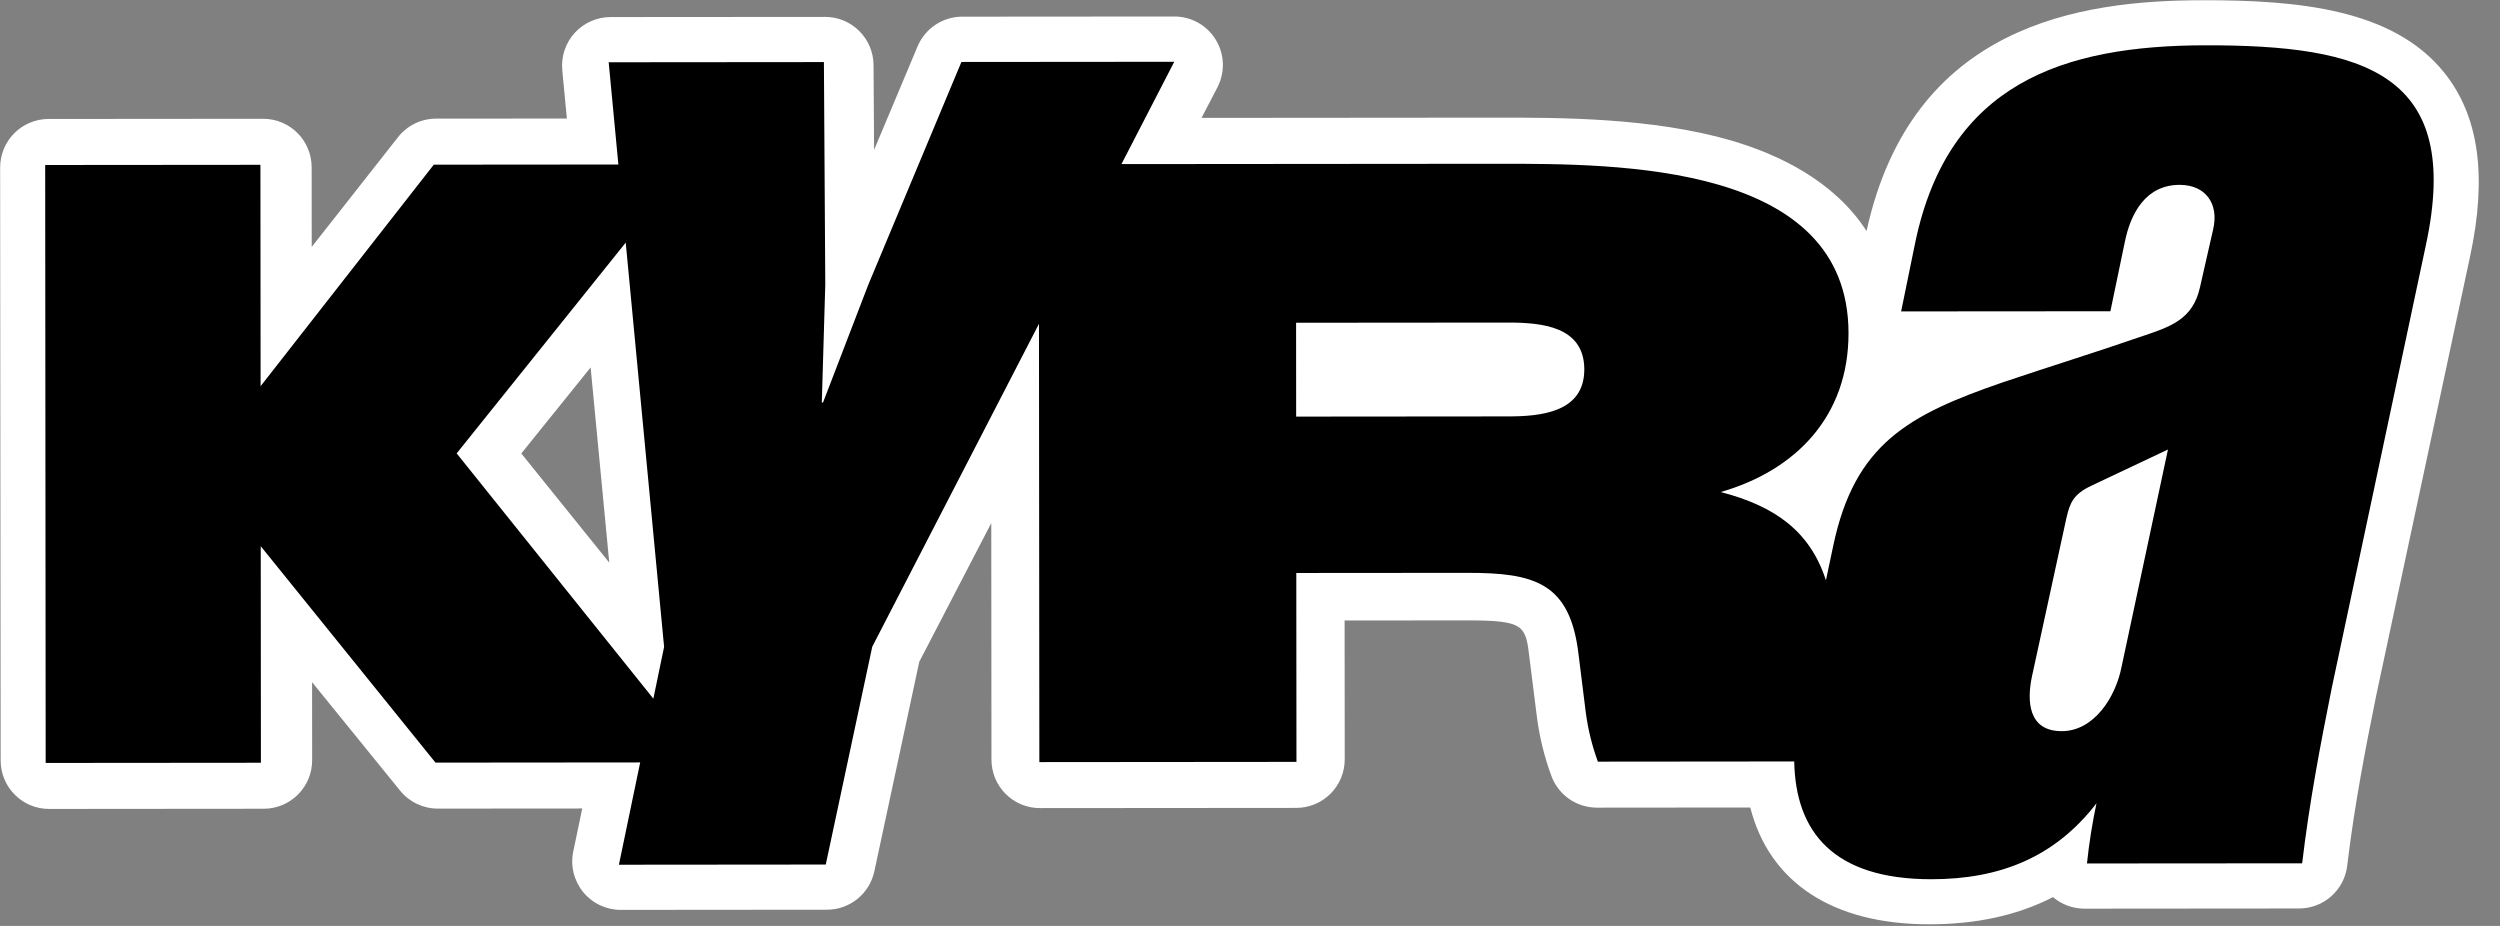
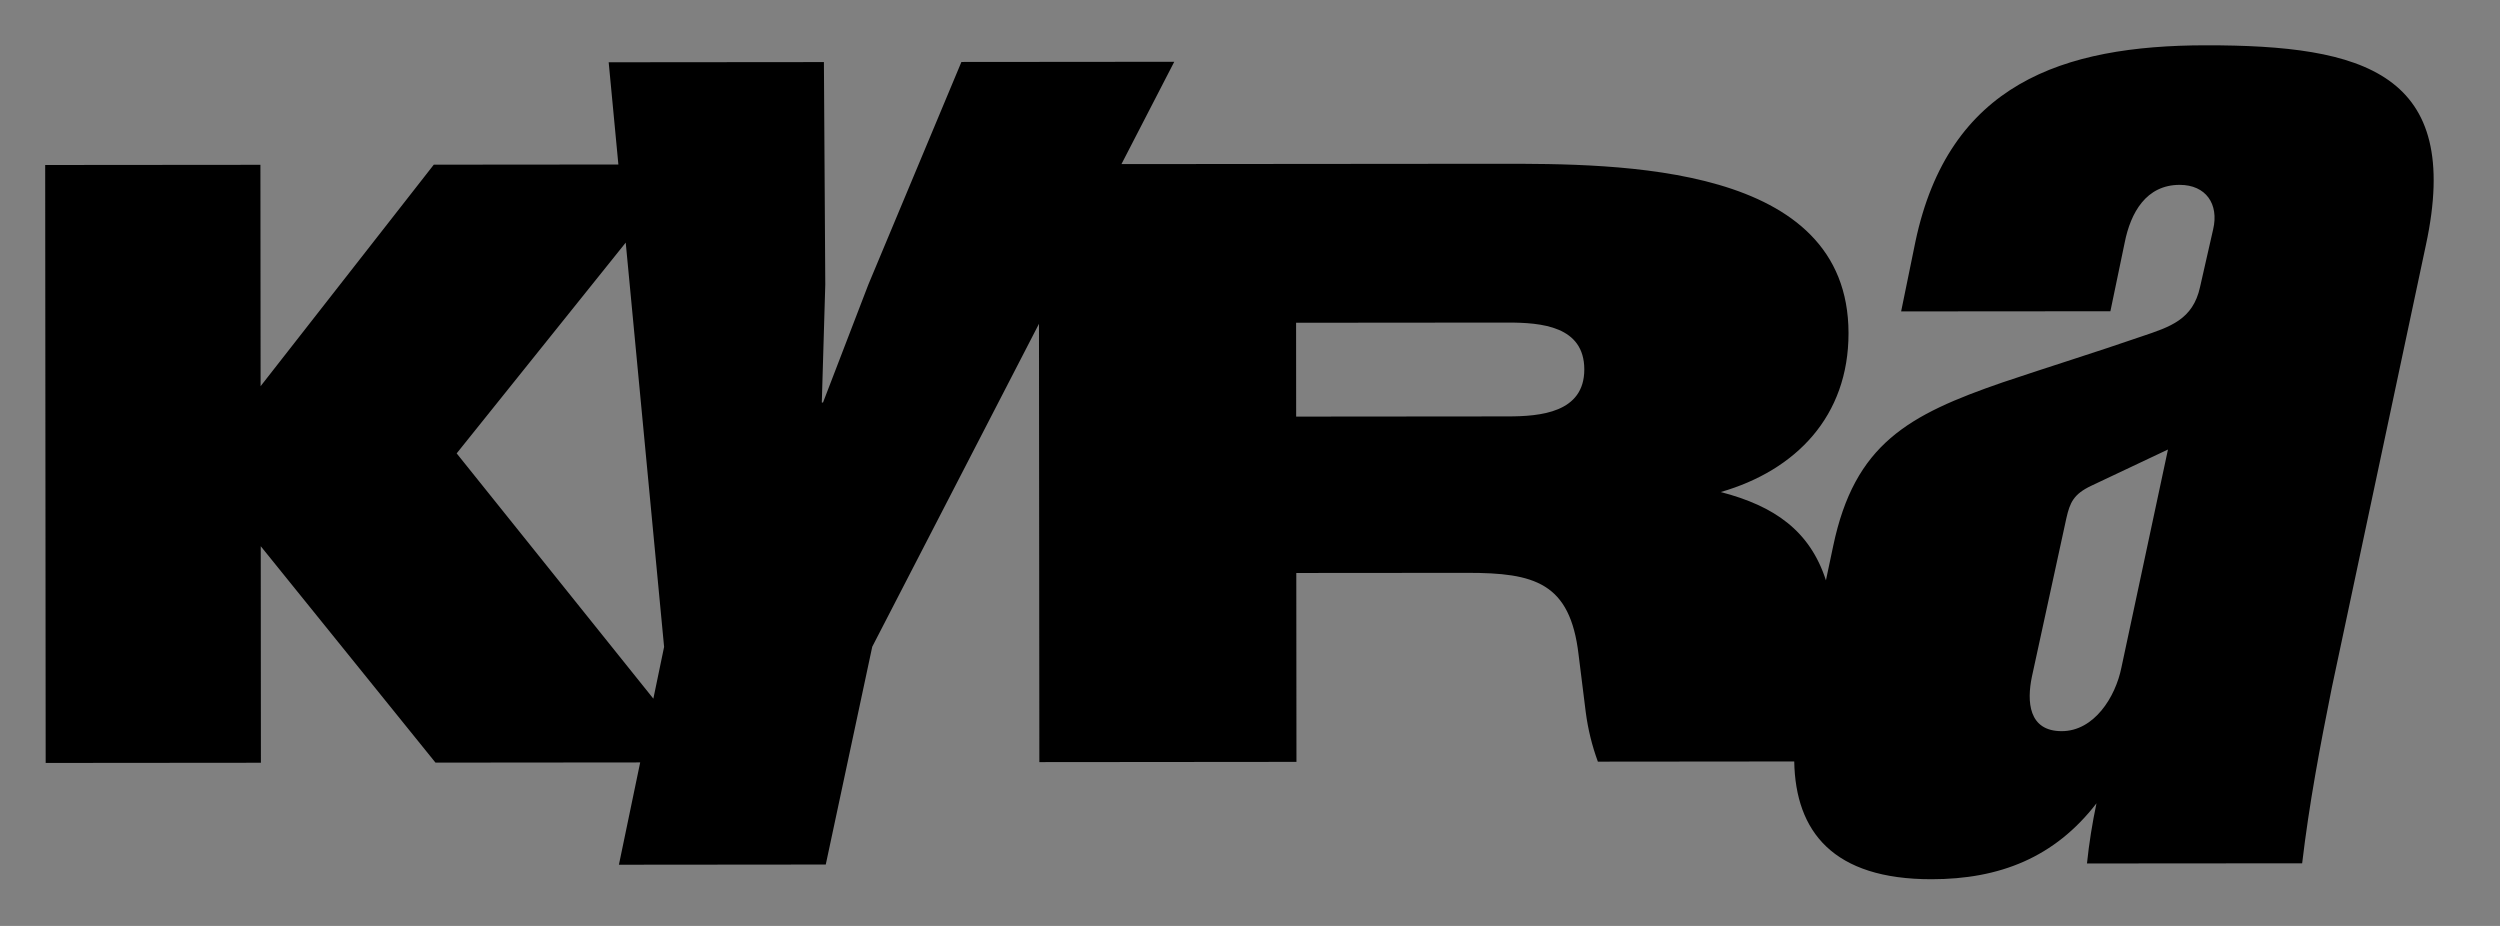
<svg xmlns="http://www.w3.org/2000/svg" width="108" height="40" viewBox="0 0 108 40" fill="none">
  <rect x="0" y="0" width="108" height="40" fill="#808080" stroke="none" />
-   <path d="M83.356 39.93C79.168 39.934 76.44 38.122 75.612 34.884L68.985 34.89C68.562 34.89 68.149 34.762 67.8 34.523C67.451 34.284 67.183 33.945 67.031 33.55C66.722 32.72 66.509 31.857 66.395 30.979C66.395 30.966 66.079 28.469 66.079 28.469C65.909 27.018 65.883 26.799 63.364 26.801L58.087 26.805L58.092 32.805C58.092 33.081 58.038 33.353 57.933 33.607C57.828 33.861 57.674 34.092 57.48 34.287C57.285 34.481 57.055 34.636 56.801 34.741C56.547 34.846 56.275 34.901 56 34.901L44.926 34.91C44.652 34.911 44.379 34.857 44.125 34.752C43.871 34.647 43.64 34.493 43.446 34.299C43.251 34.104 43.097 33.874 42.991 33.62C42.886 33.366 42.832 33.093 42.831 32.818L42.823 22.598L39.713 28.588L37.771 37.644C37.67 38.112 37.413 38.532 37.041 38.833C36.669 39.134 36.205 39.299 35.726 39.299L26.815 39.307C26.504 39.307 26.197 39.238 25.916 39.104C25.634 38.97 25.387 38.775 25.19 38.534C24.994 38.292 24.854 38.01 24.78 37.707C24.706 37.404 24.701 37.089 24.765 36.784L25.153 34.927L18.914 34.932C18.602 34.932 18.295 34.863 18.014 34.729C17.732 34.596 17.484 34.401 17.288 34.159L13.482 29.471L13.485 32.843C13.485 33.118 13.431 33.39 13.326 33.644C13.221 33.898 13.067 34.129 12.873 34.324C12.679 34.518 12.448 34.673 12.195 34.778C11.941 34.884 11.669 34.938 11.394 34.938L2.123 34.946C1.848 34.947 1.575 34.893 1.321 34.788C1.067 34.683 0.836 34.529 0.642 34.334C0.447 34.14 0.293 33.91 0.188 33.656C0.082 33.401 0.028 33.129 0.028 32.854L0.006 7.236C0.006 6.68 0.226 6.147 0.618 5.754C1.01 5.361 1.542 5.14 2.098 5.139L11.369 5.131C11.924 5.131 12.456 5.352 12.849 5.744C13.242 6.137 13.463 6.669 13.463 7.224L13.466 10.667L17.195 5.925C17.39 5.676 17.64 5.474 17.924 5.336C18.209 5.197 18.521 5.125 18.837 5.125L24.489 5.12L24.29 3.031C24.263 2.741 24.296 2.448 24.388 2.171C24.48 1.895 24.628 1.64 24.824 1.425C25.02 1.209 25.259 1.036 25.525 0.918C25.791 0.799 26.079 0.738 26.371 0.737L35.642 0.73C36.195 0.729 36.726 0.948 37.119 1.338C37.511 1.728 37.734 2.257 37.737 2.811L37.76 6.476L39.638 2.008C39.797 1.627 40.065 1.302 40.407 1.073C40.75 0.844 41.153 0.721 41.565 0.72L50.733 0.713C51.093 0.712 51.446 0.805 51.76 0.981C52.073 1.157 52.336 1.412 52.523 1.719C52.71 2.027 52.814 2.377 52.827 2.737C52.839 3.096 52.758 3.453 52.593 3.772L51.907 5.093L64.664 5.082C67.332 5.08 71.366 5.077 74.774 6.066C76.874 6.68 79.241 7.826 80.635 9.979C82.596 1.055 89.863 0.014 95.169 0.01C99.266 0.007 103.363 0.381 105.578 3.121C107.089 4.994 107.457 7.602 106.704 11.095L102.651 30.052C102.21 32.227 101.713 34.767 101.399 37.399C101.339 37.908 101.094 38.377 100.712 38.717C100.329 39.058 99.835 39.246 99.323 39.246L90.051 39.254C89.552 39.255 89.07 39.078 88.69 38.755C87.162 39.54 85.392 39.928 83.356 39.93ZM26.32 24.305L25.515 15.873L22.52 19.59L26.32 24.305Z" fill="white" />
  <path d="M95.291 1.957C89.092 1.962 84.186 3.629 82.746 10.439L82.129 13.453L91.169 13.446L91.786 10.483C92.043 9.186 92.714 7.987 94.16 7.986C95.296 7.985 95.865 8.817 95.608 9.908L95.041 12.403C94.733 13.808 93.754 14.119 92.512 14.536C90.55 15.214 88.54 15.836 86.522 16.516C82.443 17.924 80.119 19.172 79.193 23.591L78.88 25.071C78.19 22.931 76.656 21.859 74.335 21.256C77.589 20.317 79.859 17.977 79.856 14.391C79.85 7.063 69.971 7.071 64.698 7.075L48.447 7.089L50.728 2.669L41.533 2.677L37.512 12.296L35.554 17.39L35.502 17.39L35.652 12.297L35.593 2.682L26.295 2.69L26.714 7.107L18.74 7.114L11.258 16.683L11.25 7.12L1.952 7.128L1.973 32.959L11.271 32.951L11.264 23.596L18.813 32.945L27.656 32.937L26.737 37.356L35.673 37.348L37.681 27.939L44.884 13.988L44.9 32.923L56.007 32.913L56 24.753L63.387 24.747C66.28 24.745 67.83 25.159 68.194 28.277L68.505 30.771C68.6 31.499 68.775 32.214 69.028 32.903L77.511 32.895C77.566 35.928 79.191 37.987 83.443 37.983C86.388 37.981 88.763 37.043 90.568 34.703C90.386 35.561 90.248 36.429 90.157 37.302L99.453 37.295C99.761 34.695 100.224 32.252 100.735 29.705L104.8 10.579C106.399 3.142 102.11 1.951 95.291 1.957ZM19.728 19.586L27.031 10.481L28.689 27.946L28.225 30.182L19.728 19.586ZM65.134 17.989L55.994 17.997L55.991 13.943L65.133 13.935C66.58 13.934 68.44 14.088 68.442 15.959C68.443 17.831 66.532 17.988 65.137 17.989L65.134 17.989ZM91.647 28.829C91.389 30.125 90.46 31.585 89.066 31.586C87.619 31.587 87.561 30.291 87.775 29.248L89.267 22.386C89.421 21.711 89.576 21.347 90.351 20.981L93.656 19.419L91.647 28.829Z" fill="black" />
</svg>